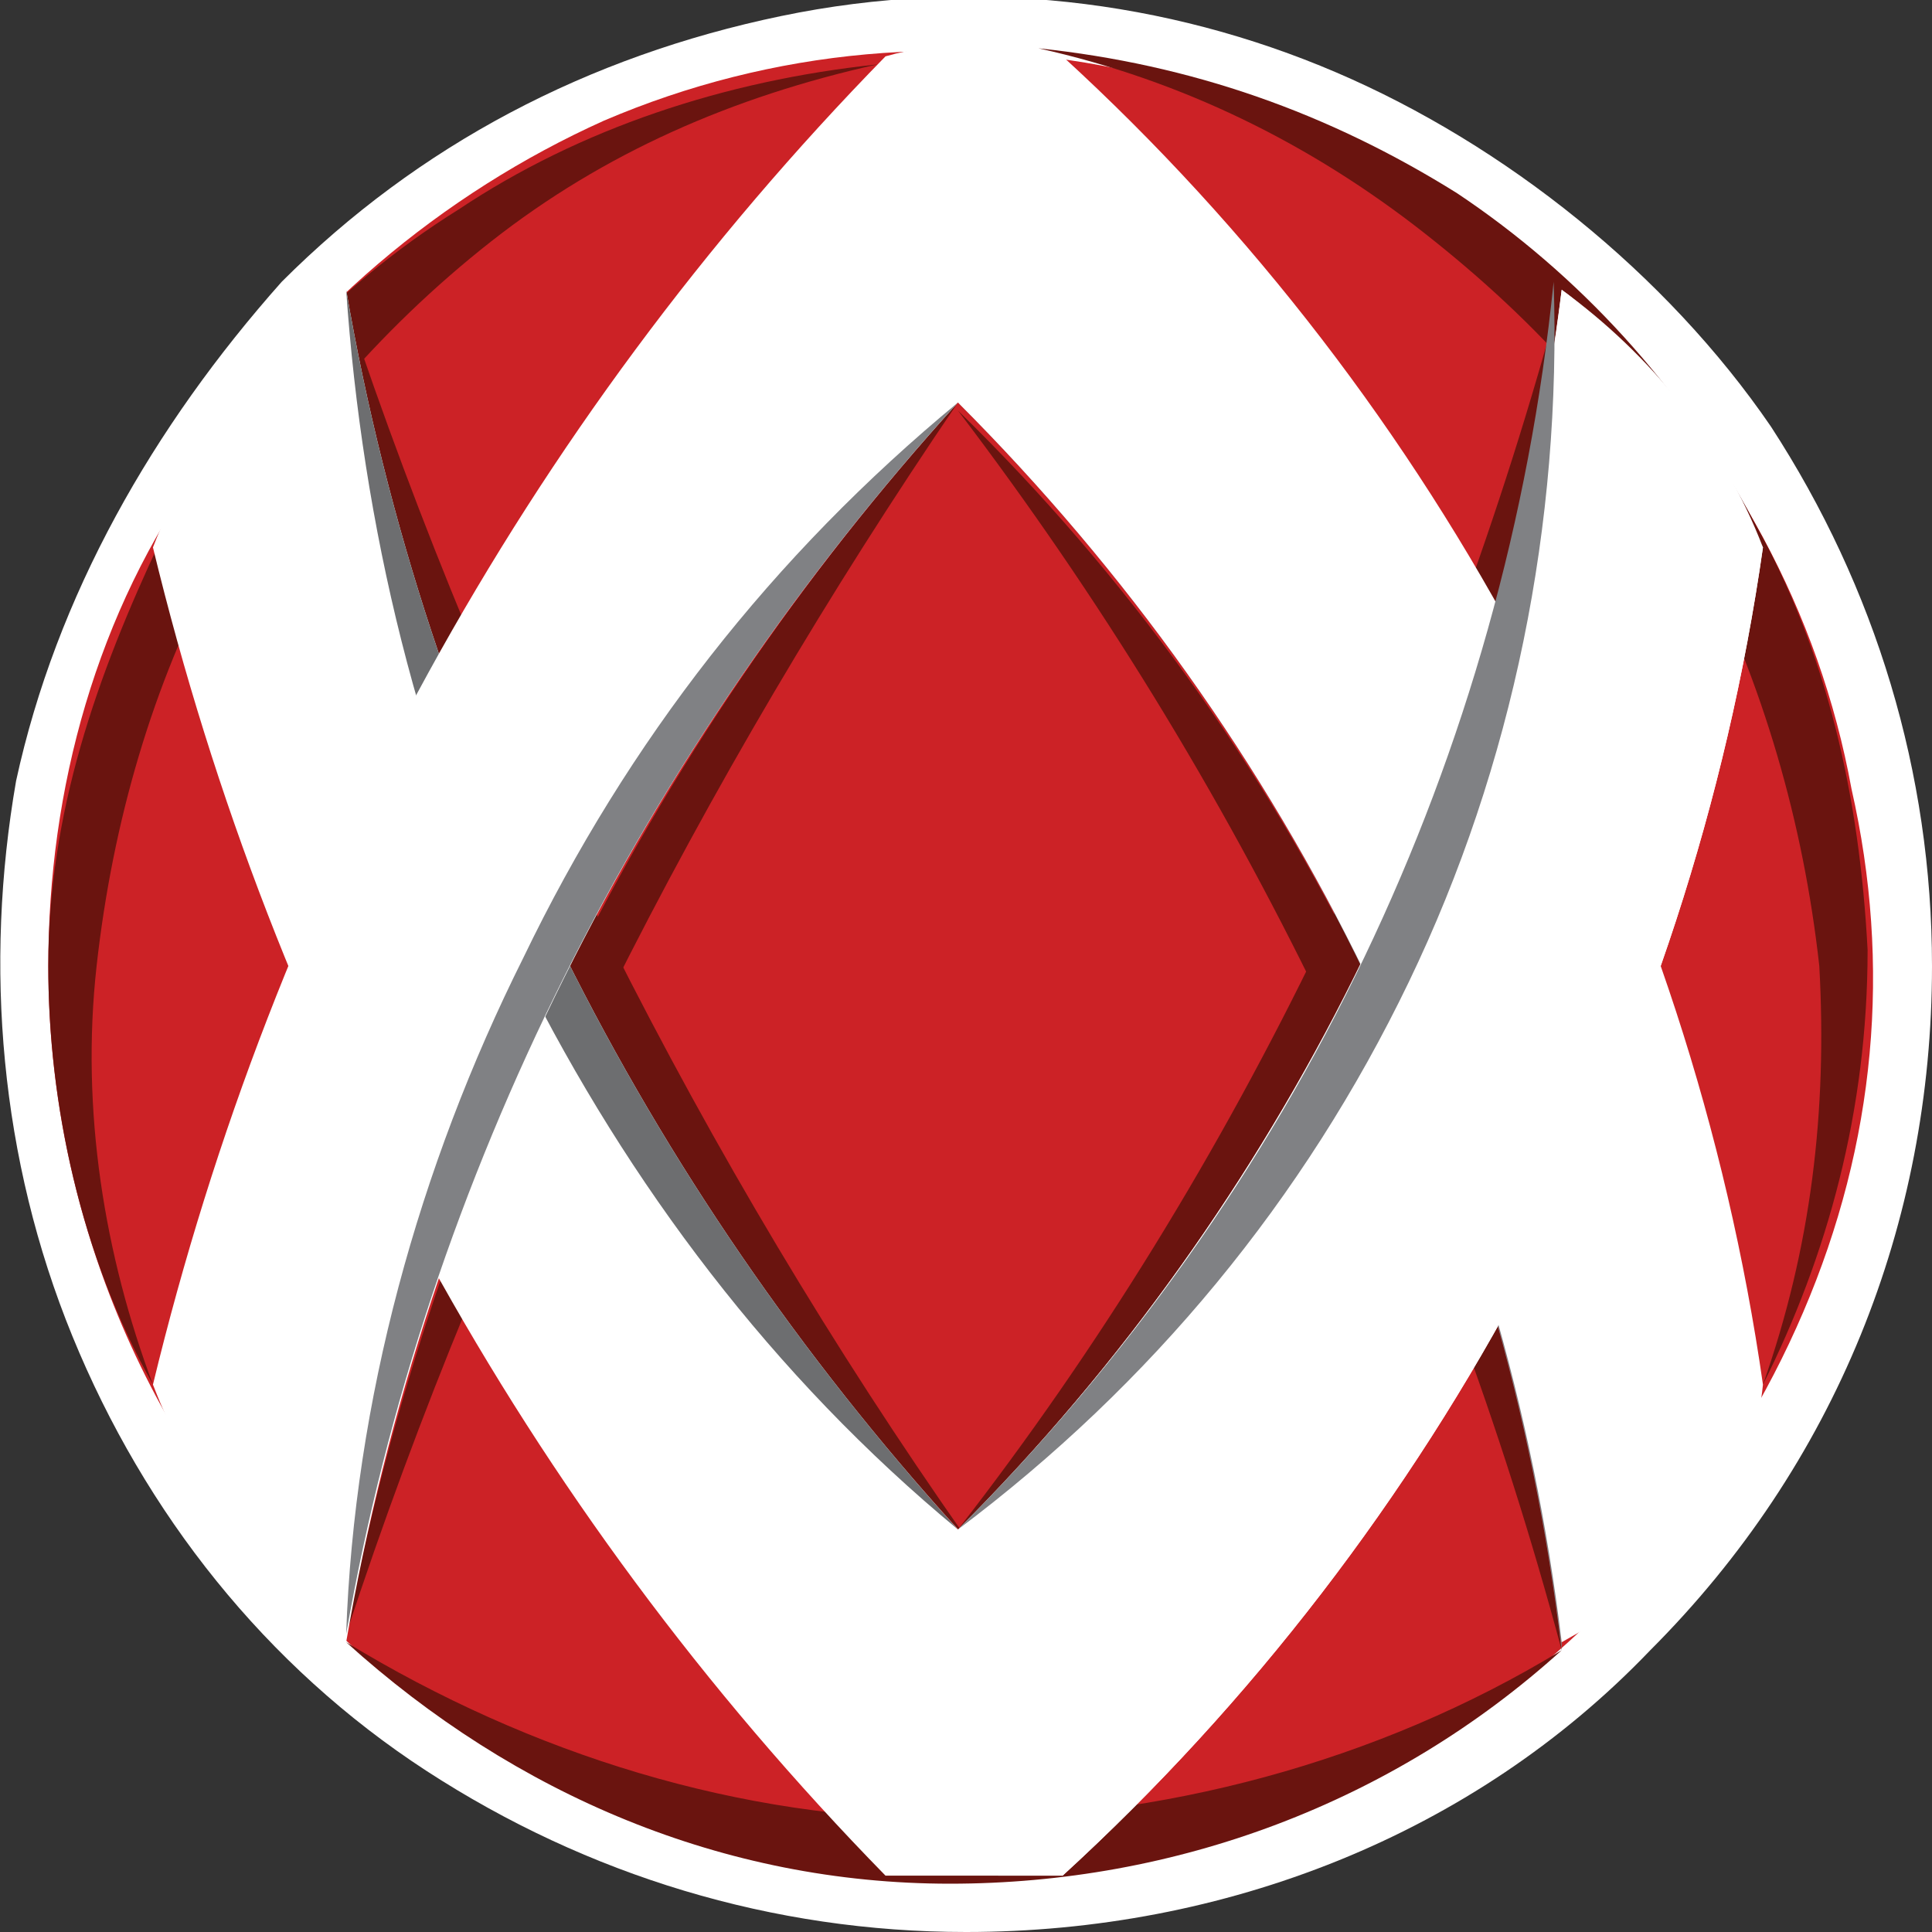
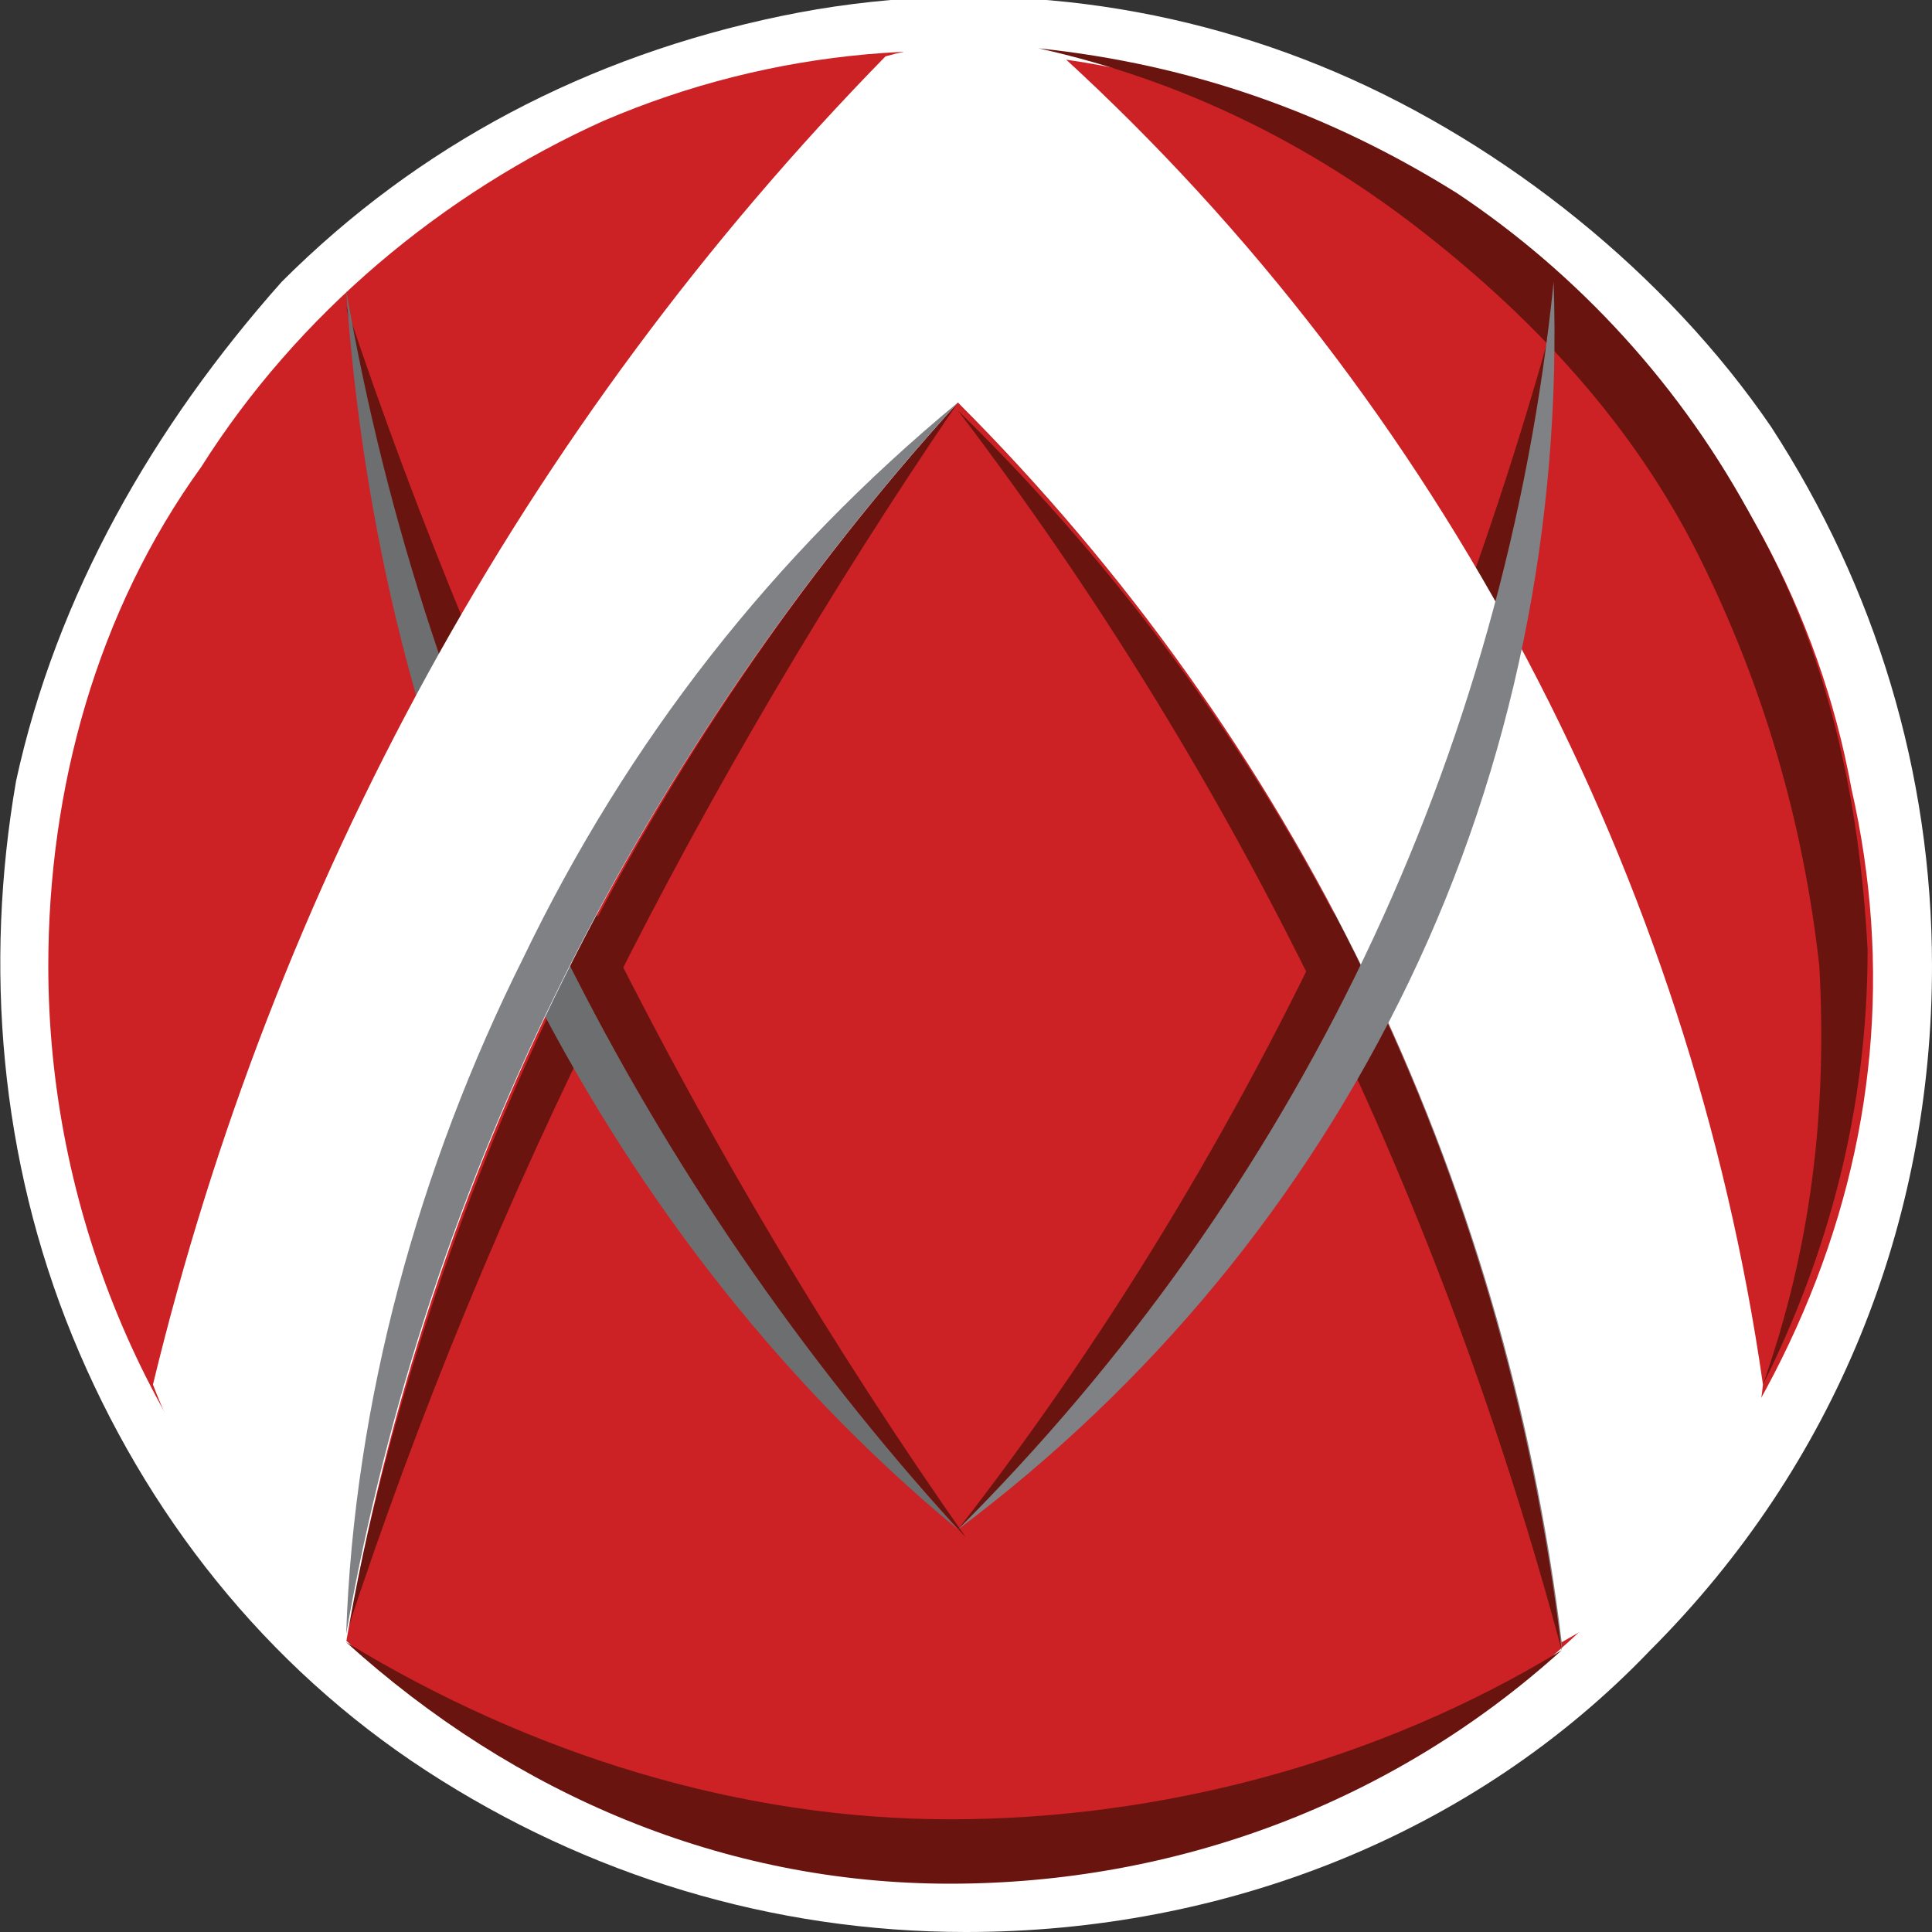
<svg xmlns="http://www.w3.org/2000/svg" version="1.1" id="_Слой_1" x="0px" y="0px" viewBox="0 0 24 24" style="enable-background:new 0 0 24 24;" xml:space="preserve">
  <rect x="0" y="0" width="24" height="24" fill="#333333" stroke="none" />
  <style type="text/css"> .st0{fill:#FFFFFF;} .st1{fill-rule:evenodd;clip-rule:evenodd;fill:#CC2226;} .st2{fill-rule:evenodd;clip-rule:evenodd;fill:#6A140F;} .st3{fill-rule:evenodd;clip-rule:evenodd;fill:#FFFFFF;} .st4{fill-rule:evenodd;clip-rule:evenodd;fill:#6D6E70;} .st5{fill-rule:evenodd;clip-rule:evenodd;fill:#808184;} </style>
  <g>
    <path class="st0" d="M12,24c-2.4,0-4.7-0.7-6.7-2c-2-1.3-3.5-3.2-4.4-5.4C0,14.4-0.2,12,0.2,9.7c0.5-2.3,1.7-4.4,3.3-6.2 c1.7-1.7,3.8-2.8,6.2-3.3s4.8-0.2,6.9,0.7s4.1,2.5,5.4,4.4c1.3,2,2,4.3,2,6.7c0,3.2-1.2,6.2-3.5,8.5C18.3,22.8,15.2,24,12,24L12,24 z M12,1.4c-2.1,0-4.1,0.6-5.9,1.8C4.3,4.4,3,6,2.2,8c-0.8,1.9-1,4.1-0.6,6.2s1.4,4,2.9,5.4C6,21,7.9,22,9.9,22.5s4.2,0.2,6.1-0.6 c1.9-0.8,3.6-2.1,4.8-3.9c1.2-1.7,1.8-3.8,1.8-5.9c0-2.8-1.1-5.5-3.1-7.5C17.5,2.5,14.8,1.4,12,1.4z" />
    <path class="st1" d="M11.9,23.3c2.2,0,4.5-0.7,6.3-1.9s3.3-3,4.2-5.1c0.9-2.1,1.1-4.3,0.6-6.5c-0.4-2.2-1.5-4.2-3.1-5.8 c-1.6-1.6-3.6-2.7-5.8-3.1c-2.2-0.5-4.5-0.3-6.6,0.6C5.5,2.4,3.7,3.9,2.5,5.8C1.2,7.6,0.6,9.8,0.6,12c0,3,1.2,5.9,3.3,8 C6,22.1,8.9,23.3,11.9,23.3L11.9,23.3z" />
    <path class="st2" d="M4.3,20.3C6.1,14.8,8.7,9.7,11.9,5C8,9.3,5.4,14.6,4.3,20.3z" />
    <path class="st2" d="M4.3,3.8c1.8,5.4,4.4,10.6,7.7,15.3C8,14.8,5.4,9.5,4.3,3.8z" />
    <path class="st2" d="M19.4,20.5c-1.5-5.6-4-10.8-7.5-15.4C16.1,9.2,18.7,14.6,19.4,20.5z" />
    <path class="st2" d="M19.4,3.6c-1.5,5.6-4,10.9-7.5,15.4C16.1,14.9,18.7,9.5,19.4,3.6z" />
-     <path class="st2" d="M1.9,17.2C1.3,15.6,1,13.8,1.2,12c0.2-1.8,0.7-3.5,1.5-5c0.8-1.5,2-2.9,3.4-4c1.4-1.1,3-1.8,4.8-2.2 C9,1,7.2,1.6,5.7,2.6C4.1,3.6,2.8,5,2,6.7S0.6,10.1,0.6,12C0.6,13.7,1,15.6,1.9,17.2z" />
    <path class="st2" d="M21.9,17.2c0.6-1.7,0.8-3.4,0.7-5.2c-0.2-1.8-0.7-3.5-1.5-5.1c-0.8-1.6-2-2.9-3.4-4c-1.4-1.1-3-1.9-4.8-2.3 c1.9,0.2,3.6,0.8,5.2,1.8c1.5,1,2.8,2.4,3.7,4.1c0.9,1.6,1.3,3.4,1.4,5.3C23.2,13.8,22.7,15.6,21.9,17.2L21.9,17.2z" />
    <path class="st2" d="M4.3,20.4c2.3,1.4,4.9,2.2,7.5,2.2s5.3-0.7,7.6-2.1c-2.1,1.9-4.8,2.9-7.6,2.9S6.4,22.3,4.3,20.4z" />
-     <path class="st3" d="M4.3,3.6c-1,0.8-1.9,1.9-2.4,3.2C3.4,13,6.5,18.7,11,23.3c0.7,0,1.5,0,2.2,0C17.9,19,21,13.1,21.9,6.8 c-1-1.6-1.8-2.7-2.5-3.2c-0.7,5.8-3.4,11.3-7.5,15.4C8,14.7,5.3,9.4,4.3,3.6L4.3,3.6z" />
    <path class="st4" d="M11.9,19c-2.3-1.9-4.1-4.3-5.4-6.9S4.5,6.5,4.3,3.6C5.3,9.4,8,14.7,11.9,19z" />
    <path class="st5" d="M11.9,5c2.3,1.8,4.2,4.2,5.5,6.9c1.3,2.7,2,5.6,2,8.6C18.7,14.6,16.1,9.2,11.9,5z" />
    <path class="st3" d="M4.3,20.4c-1.1-0.8-1.9-1.9-2.4-3.2C3.4,11,6.5,5.3,11,0.7c0.7-0.2,1.5-0.2,2.2,0C17.9,5,21,10.9,21.9,17.2 c-0.2,2-1.8,2.8-2.5,3.2C18.7,14.6,16.1,9.2,11.9,5C8,9.3,5.3,14.6,4.3,20.4L4.3,20.4z" />
-     <path class="st3" d="M12.4,23.3c0.3,0,0.5,0,0.8,0C17.9,19,21,13.1,21.9,6.8c-0.5-1.3-1.4-2.4-2.5-3.2c-0.7,5.6-3.2,10.9-7.1,15 L12.4,23.3L12.4,23.3L12.4,23.3z" />
    <path class="st5" d="M11.9,5c-2.3,1.9-4.1,4.2-5.4,6.9c-1.3,2.6-2.1,5.5-2.2,8.4C5.3,14.6,8,9.3,11.9,5L11.9,5z" />
    <path class="st5" d="M11.9,19c2.4-1.8,4.3-4.1,5.6-6.8c1.3-2.7,1.9-5.7,1.8-8.7C18.7,9.4,16.1,14.8,11.9,19L11.9,19z" />
  </g>
</svg>